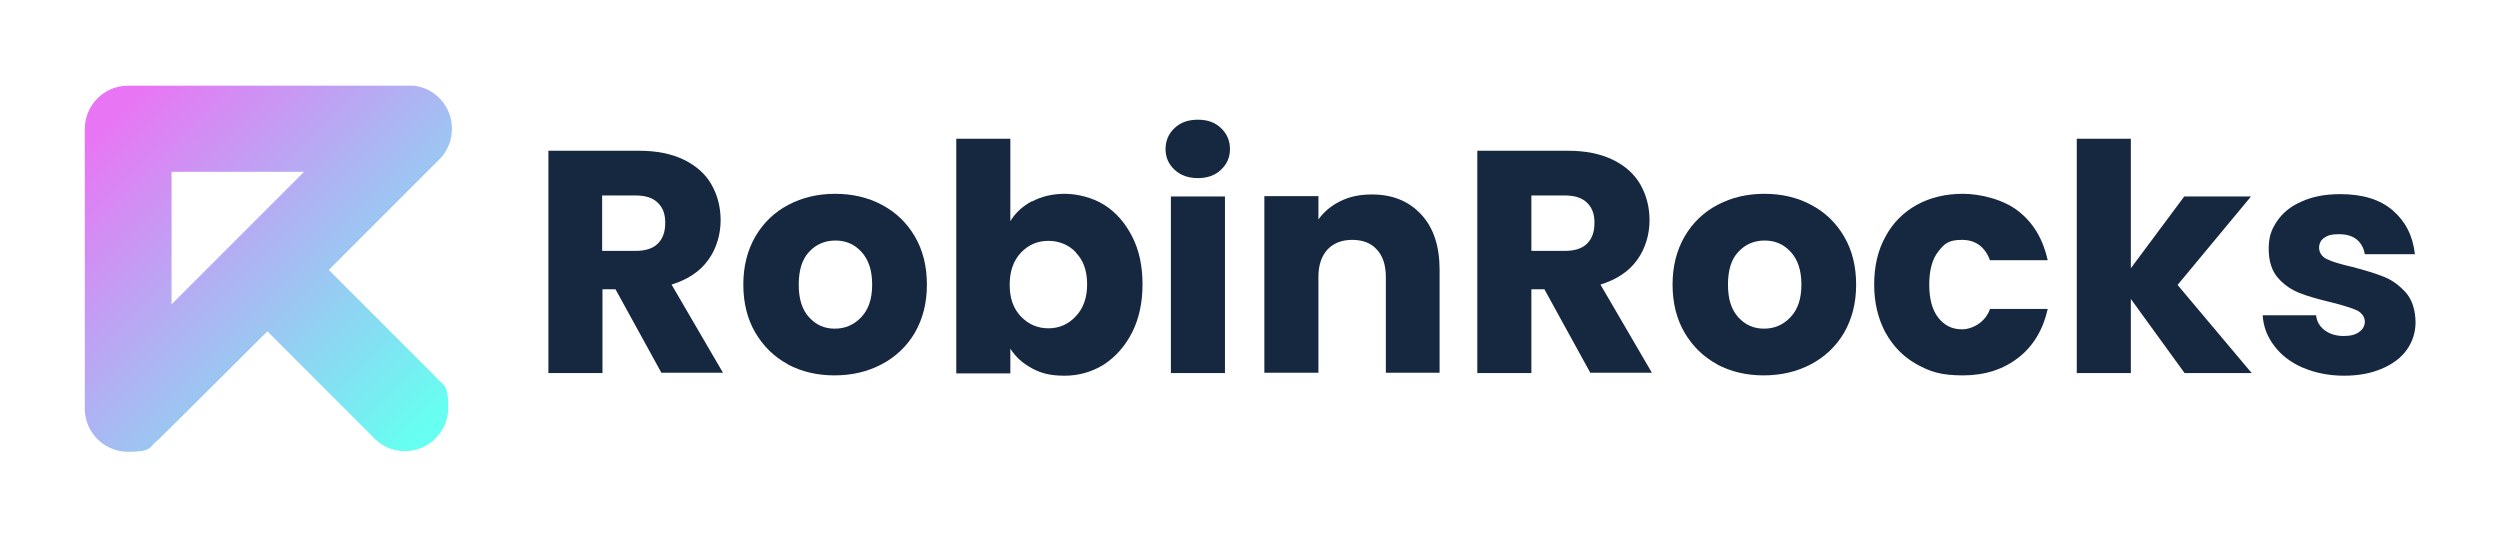
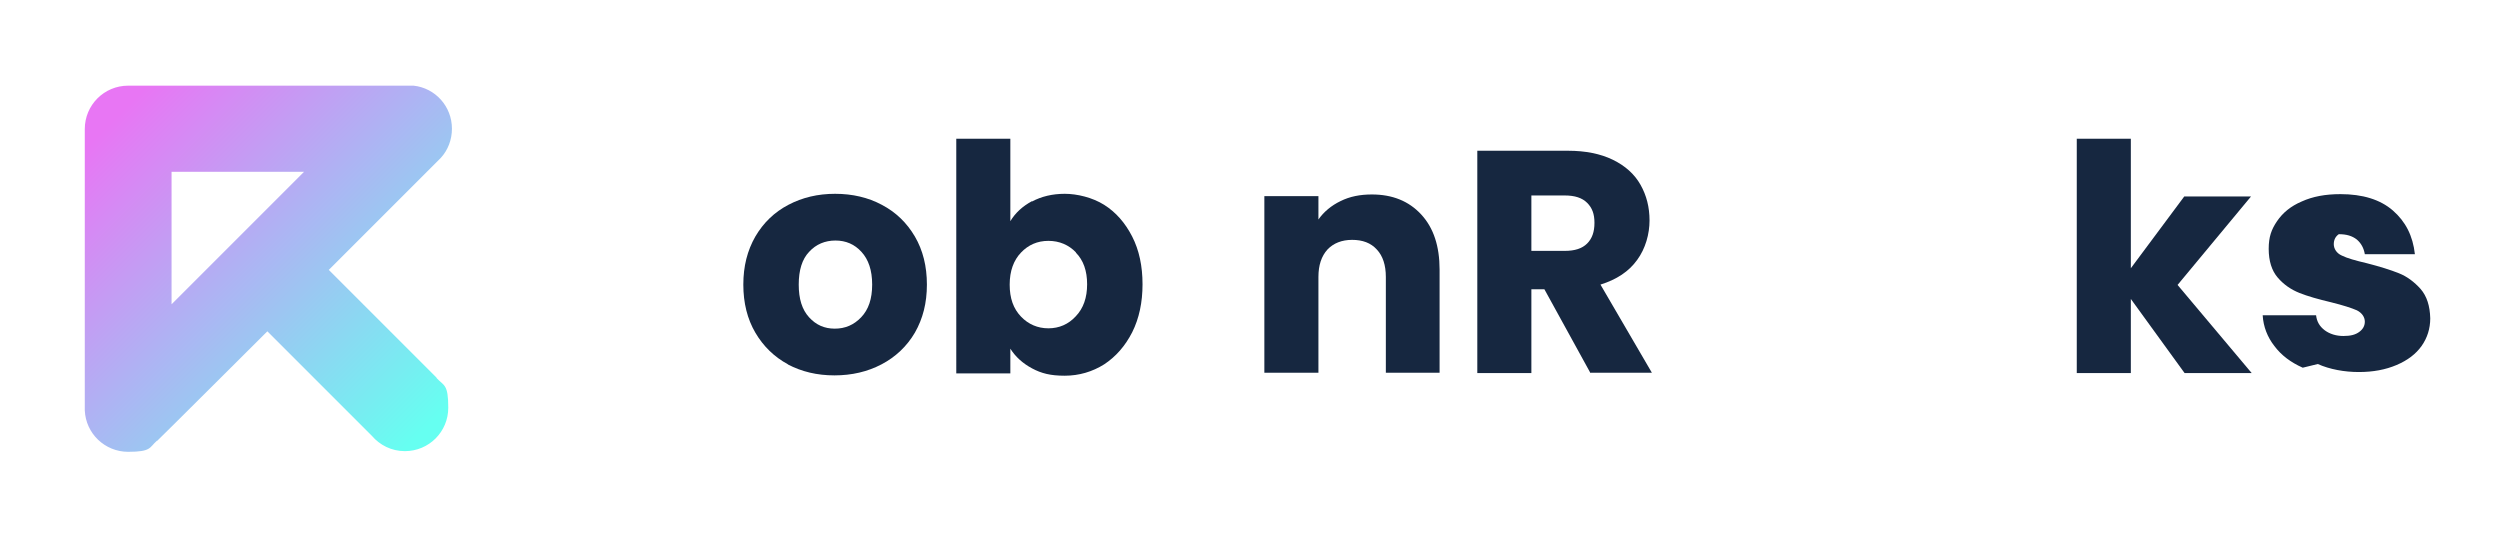
<svg xmlns="http://www.w3.org/2000/svg" id="Layer_1" data-name="Layer 1" width="264.2mm" height="56.8mm" version="1.1" viewBox="0 0 749 160.9">
  <defs>
    <style>
      .cls-1 {
        fill: url(#linear-gradient);
      }

      .cls-1, .cls-2 {
        stroke-width: 0px;
      }

      .cls-2 {
        fill: #162740;
      }
    </style>
    <linearGradient id="linear-gradient" x1="128.1" y1="128" x2="34.9" y2="34.9" gradientUnits="userSpaceOnUse">
      <stop offset="0" stop-color="#66fff1" />
      <stop offset="1" stop-color="#e876f4" />
    </linearGradient>
  </defs>
  <path class="cls-1" d="M130.8,113.1l-32.3-32.3,33.6-33.6h0c2.1-2.3,3.3-5.4,3.3-8.7,0-6.7-5-12.2-11.5-12.9h0c0,0-84.8,0-84.8,0h0c-.2,0-.5,0-.7,0-7.2,0-13,5.8-13,13s0,0,0,0h0v84.3h0c.3,6.9,6,12.4,13,12.4s6.3-1.3,8.6-3.3h.1c0,.1,33-32.8,33-32.8l31.3,31.3c2.4,2.8,5.9,4.6,9.9,4.6,7.2,0,13-5.8,13-13s-1.3-6.5-3.5-8.9h0ZM51.4,51.4h39.7l-39.7,39.7v-39.7Z" />
-   <path class="cls-2" d="M198.2,111.7l-13.8-25.1h-3.9v25.1h-16.2V45.1h27.2c5.2,0,9.7.9,13.4,2.7,3.7,1.8,6.5,4.3,8.3,7.5,1.8,3.2,2.7,6.7,2.7,10.7s-1.2,8.4-3.7,11.8c-2.5,3.5-6.2,5.9-11,7.4l15.4,26.4h-18.3ZM180.4,75.1h10c3,0,5.2-.7,6.7-2.2,1.5-1.5,2.2-3.5,2.2-6.2s-.7-4.5-2.2-6c-1.5-1.5-3.7-2.2-6.7-2.2h-10v16.5Z" />
  <path class="cls-2" d="M236.1,109.1c-4.1-2.2-7.4-5.4-9.8-9.5-2.4-4.1-3.6-8.9-3.6-14.4s1.2-10.2,3.6-14.4c2.4-4.1,5.7-7.3,9.9-9.5,4.2-2.2,8.8-3.3,14-3.3s9.9,1.1,14,3.3c4.2,2.2,7.5,5.4,9.9,9.5,2.4,4.1,3.6,8.9,3.6,14.4s-1.2,10.2-3.6,14.4c-2.4,4.1-5.8,7.3-10,9.5-4.2,2.2-8.9,3.3-14.1,3.3s-9.8-1.1-14-3.3ZM258,95c2.2-2.3,3.3-5.5,3.3-9.8s-1.1-7.5-3.2-9.8c-2.1-2.3-4.7-3.4-7.8-3.4s-5.8,1.1-7.9,3.4c-2.1,2.2-3.1,5.5-3.1,9.8s1,7.5,3.1,9.8c2.1,2.3,4.6,3.4,7.7,3.4s5.7-1.1,7.9-3.4Z" />
  <path class="cls-2" d="M309.2,60.3c2.8-1.5,6.1-2.3,9.8-2.3s8.3,1.1,11.8,3.3c3.5,2.2,6.3,5.4,8.4,9.5,2.1,4.1,3.1,8.9,3.1,14.3s-1,10.2-3.1,14.4c-2.1,4.1-4.9,7.3-8.4,9.6-3.5,2.2-7.5,3.4-11.8,3.4s-7-.7-9.8-2.2c-2.8-1.5-5-3.5-6.5-5.9v7.4h-16.2V41.5h16.2v24.7c1.5-2.5,3.7-4.5,6.5-6ZM322.4,75.6c-2.2-2.3-5-3.5-8.3-3.5s-6,1.2-8.2,3.5c-2.2,2.3-3.4,5.5-3.4,9.6s1.1,7.2,3.4,9.6c2.2,2.3,5,3.5,8.2,3.5s6-1.2,8.2-3.6c2.3-2.4,3.4-5.6,3.4-9.6s-1.1-7.2-3.4-9.5Z" />
-   <path class="cls-2" d="M351.9,50.8c-1.8-1.7-2.7-3.7-2.7-6.2s.9-4.6,2.7-6.3c1.8-1.7,4.1-2.5,7-2.5s5.1.8,6.9,2.5c1.8,1.7,2.7,3.8,2.7,6.3s-.9,4.5-2.7,6.2c-1.8,1.7-4.1,2.5-6.9,2.5s-5.2-.8-7-2.5ZM367,58.8v52.9h-16.2v-52.9h16.2Z" />
  <path class="cls-2" d="M425.8,64.2c3.7,4,5.5,9.5,5.5,16.5v30.9h-16.1v-28.7c0-3.5-.9-6.3-2.7-8.2-1.8-2-4.3-2.9-7.4-2.9s-5.6,1-7.4,2.9c-1.8,2-2.7,4.7-2.7,8.2v28.7h-16.2v-52.9h16.2v7c1.6-2.3,3.9-4.2,6.6-5.5,2.8-1.4,5.9-2,9.4-2,6.2,0,11.1,2,14.8,6Z" />
  <path class="cls-2" d="M476.5,111.7l-13.8-25.1h-3.9v25.1h-16.2V45.1h27.2c5.2,0,9.7.9,13.4,2.7,3.7,1.8,6.5,4.3,8.3,7.5,1.8,3.2,2.7,6.7,2.7,10.7s-1.2,8.4-3.7,11.8c-2.5,3.5-6.2,5.9-11,7.4l15.4,26.4h-18.3ZM458.8,75.1h10c3,0,5.2-.7,6.7-2.2,1.5-1.5,2.2-3.5,2.2-6.2s-.7-4.5-2.2-6c-1.5-1.5-3.7-2.2-6.7-2.2h-10v16.5Z" />
-   <path class="cls-2" d="M514.5,109.1c-4.1-2.2-7.4-5.4-9.8-9.5-2.4-4.1-3.6-8.9-3.6-14.4s1.2-10.2,3.6-14.4c2.4-4.1,5.7-7.3,9.9-9.5,4.2-2.2,8.8-3.3,14-3.3s9.9,1.1,14,3.3c4.2,2.2,7.5,5.4,9.9,9.5,2.4,4.1,3.6,8.9,3.6,14.4s-1.2,10.2-3.6,14.4c-2.4,4.1-5.8,7.3-10,9.5-4.2,2.2-8.9,3.3-14.1,3.3s-9.8-1.1-14-3.3ZM536.4,95c2.2-2.3,3.3-5.5,3.3-9.8s-1.1-7.5-3.2-9.8c-2.1-2.3-4.7-3.4-7.8-3.4s-5.8,1.1-7.9,3.4c-2.1,2.2-3.1,5.5-3.1,9.8s1,7.5,3.1,9.8c2.1,2.3,4.6,3.4,7.7,3.4s5.7-1.1,7.9-3.4Z" />
-   <path class="cls-2" d="M564.9,70.8c2.2-4.1,5.4-7.3,9.4-9.5,4-2.2,8.6-3.3,13.8-3.3s12.2,1.7,16.6,5.2c4.5,3.5,7.4,8.4,8.8,14.7h-17.3c-1.5-4-4.3-6.1-8.4-6.1s-5.3,1.2-7.1,3.5c-1.8,2.3-2.7,5.6-2.7,9.9s.9,7.6,2.7,9.9c1.8,2.3,4.1,3.5,7.1,3.5s7-2,8.4-6.1h17.3c-1.4,6.2-4.3,11.1-8.8,14.6-4.5,3.5-10,5.3-16.6,5.3s-9.8-1.1-13.8-3.3c-4-2.2-7.1-5.4-9.4-9.5-2.2-4.1-3.4-8.9-3.4-14.4s1.1-10.3,3.4-14.4Z" />
  <path class="cls-2" d="M654.5,111.7l-16.1-22.2v22.2h-16.2V41.5h16.2v38.8l16-21.5h20l-22,26.5,22.2,26.4h-20.1Z" />
-   <path class="cls-2" d="M689.9,110.1c-3.6-1.6-6.4-3.7-8.5-6.5-2.1-2.7-3.3-5.8-3.5-9.2h16c.2,1.8,1,3.3,2.6,4.5,1.5,1.1,3.4,1.7,5.6,1.7s3.6-.4,4.7-1.2c1.1-.8,1.7-1.8,1.7-3.1s-.8-2.6-2.4-3.4c-1.6-.7-4.1-1.5-7.7-2.4-3.8-.9-7-1.8-9.5-2.8-2.5-1-4.7-2.5-6.5-4.6-1.8-2.1-2.7-5-2.7-8.6s.8-5.8,2.5-8.3c1.7-2.5,4.1-4.5,7.4-5.9,3.3-1.5,7.1-2.2,11.6-2.2,6.6,0,11.9,1.6,15.7,4.9,3.8,3.3,6,7.6,6.6,13.1h-15c-.3-1.8-1.1-3.3-2.4-4.4-1.4-1.1-3.1-1.6-5.4-1.6s-3.4.4-4.4,1.1c-1,.7-1.5,1.7-1.5,3s.8,2.7,2.4,3.4c1.6.8,4.1,1.5,7.5,2.3,3.9,1,7.1,2,9.6,3,2.5,1,4.6,2.6,6.5,4.7,1.9,2.2,2.8,5.1,2.9,8.8,0,3.1-.9,5.9-2.6,8.3-1.7,2.4-4.2,4.3-7.5,5.7-3.3,1.4-7,2.1-11.3,2.1s-8.7-.8-12.3-2.4Z" />
+   <path class="cls-2" d="M689.9,110.1c-3.6-1.6-6.4-3.7-8.5-6.5-2.1-2.7-3.3-5.8-3.5-9.2h16c.2,1.8,1,3.3,2.6,4.5,1.5,1.1,3.4,1.7,5.6,1.7s3.6-.4,4.7-1.2c1.1-.8,1.7-1.8,1.7-3.1s-.8-2.6-2.4-3.4c-1.6-.7-4.1-1.5-7.7-2.4-3.8-.9-7-1.8-9.5-2.8-2.5-1-4.7-2.5-6.5-4.6-1.8-2.1-2.7-5-2.7-8.6s.8-5.8,2.5-8.3c1.7-2.5,4.1-4.5,7.4-5.9,3.3-1.5,7.1-2.2,11.6-2.2,6.6,0,11.9,1.6,15.7,4.9,3.8,3.3,6,7.6,6.6,13.1h-15c-.3-1.8-1.1-3.3-2.4-4.4-1.4-1.1-3.1-1.6-5.4-1.6c-1,.7-1.5,1.7-1.5,3s.8,2.7,2.4,3.4c1.6.8,4.1,1.5,7.5,2.3,3.9,1,7.1,2,9.6,3,2.5,1,4.6,2.6,6.5,4.7,1.9,2.2,2.8,5.1,2.9,8.8,0,3.1-.9,5.9-2.6,8.3-1.7,2.4-4.2,4.3-7.5,5.7-3.3,1.4-7,2.1-11.3,2.1s-8.7-.8-12.3-2.4Z" />
</svg>